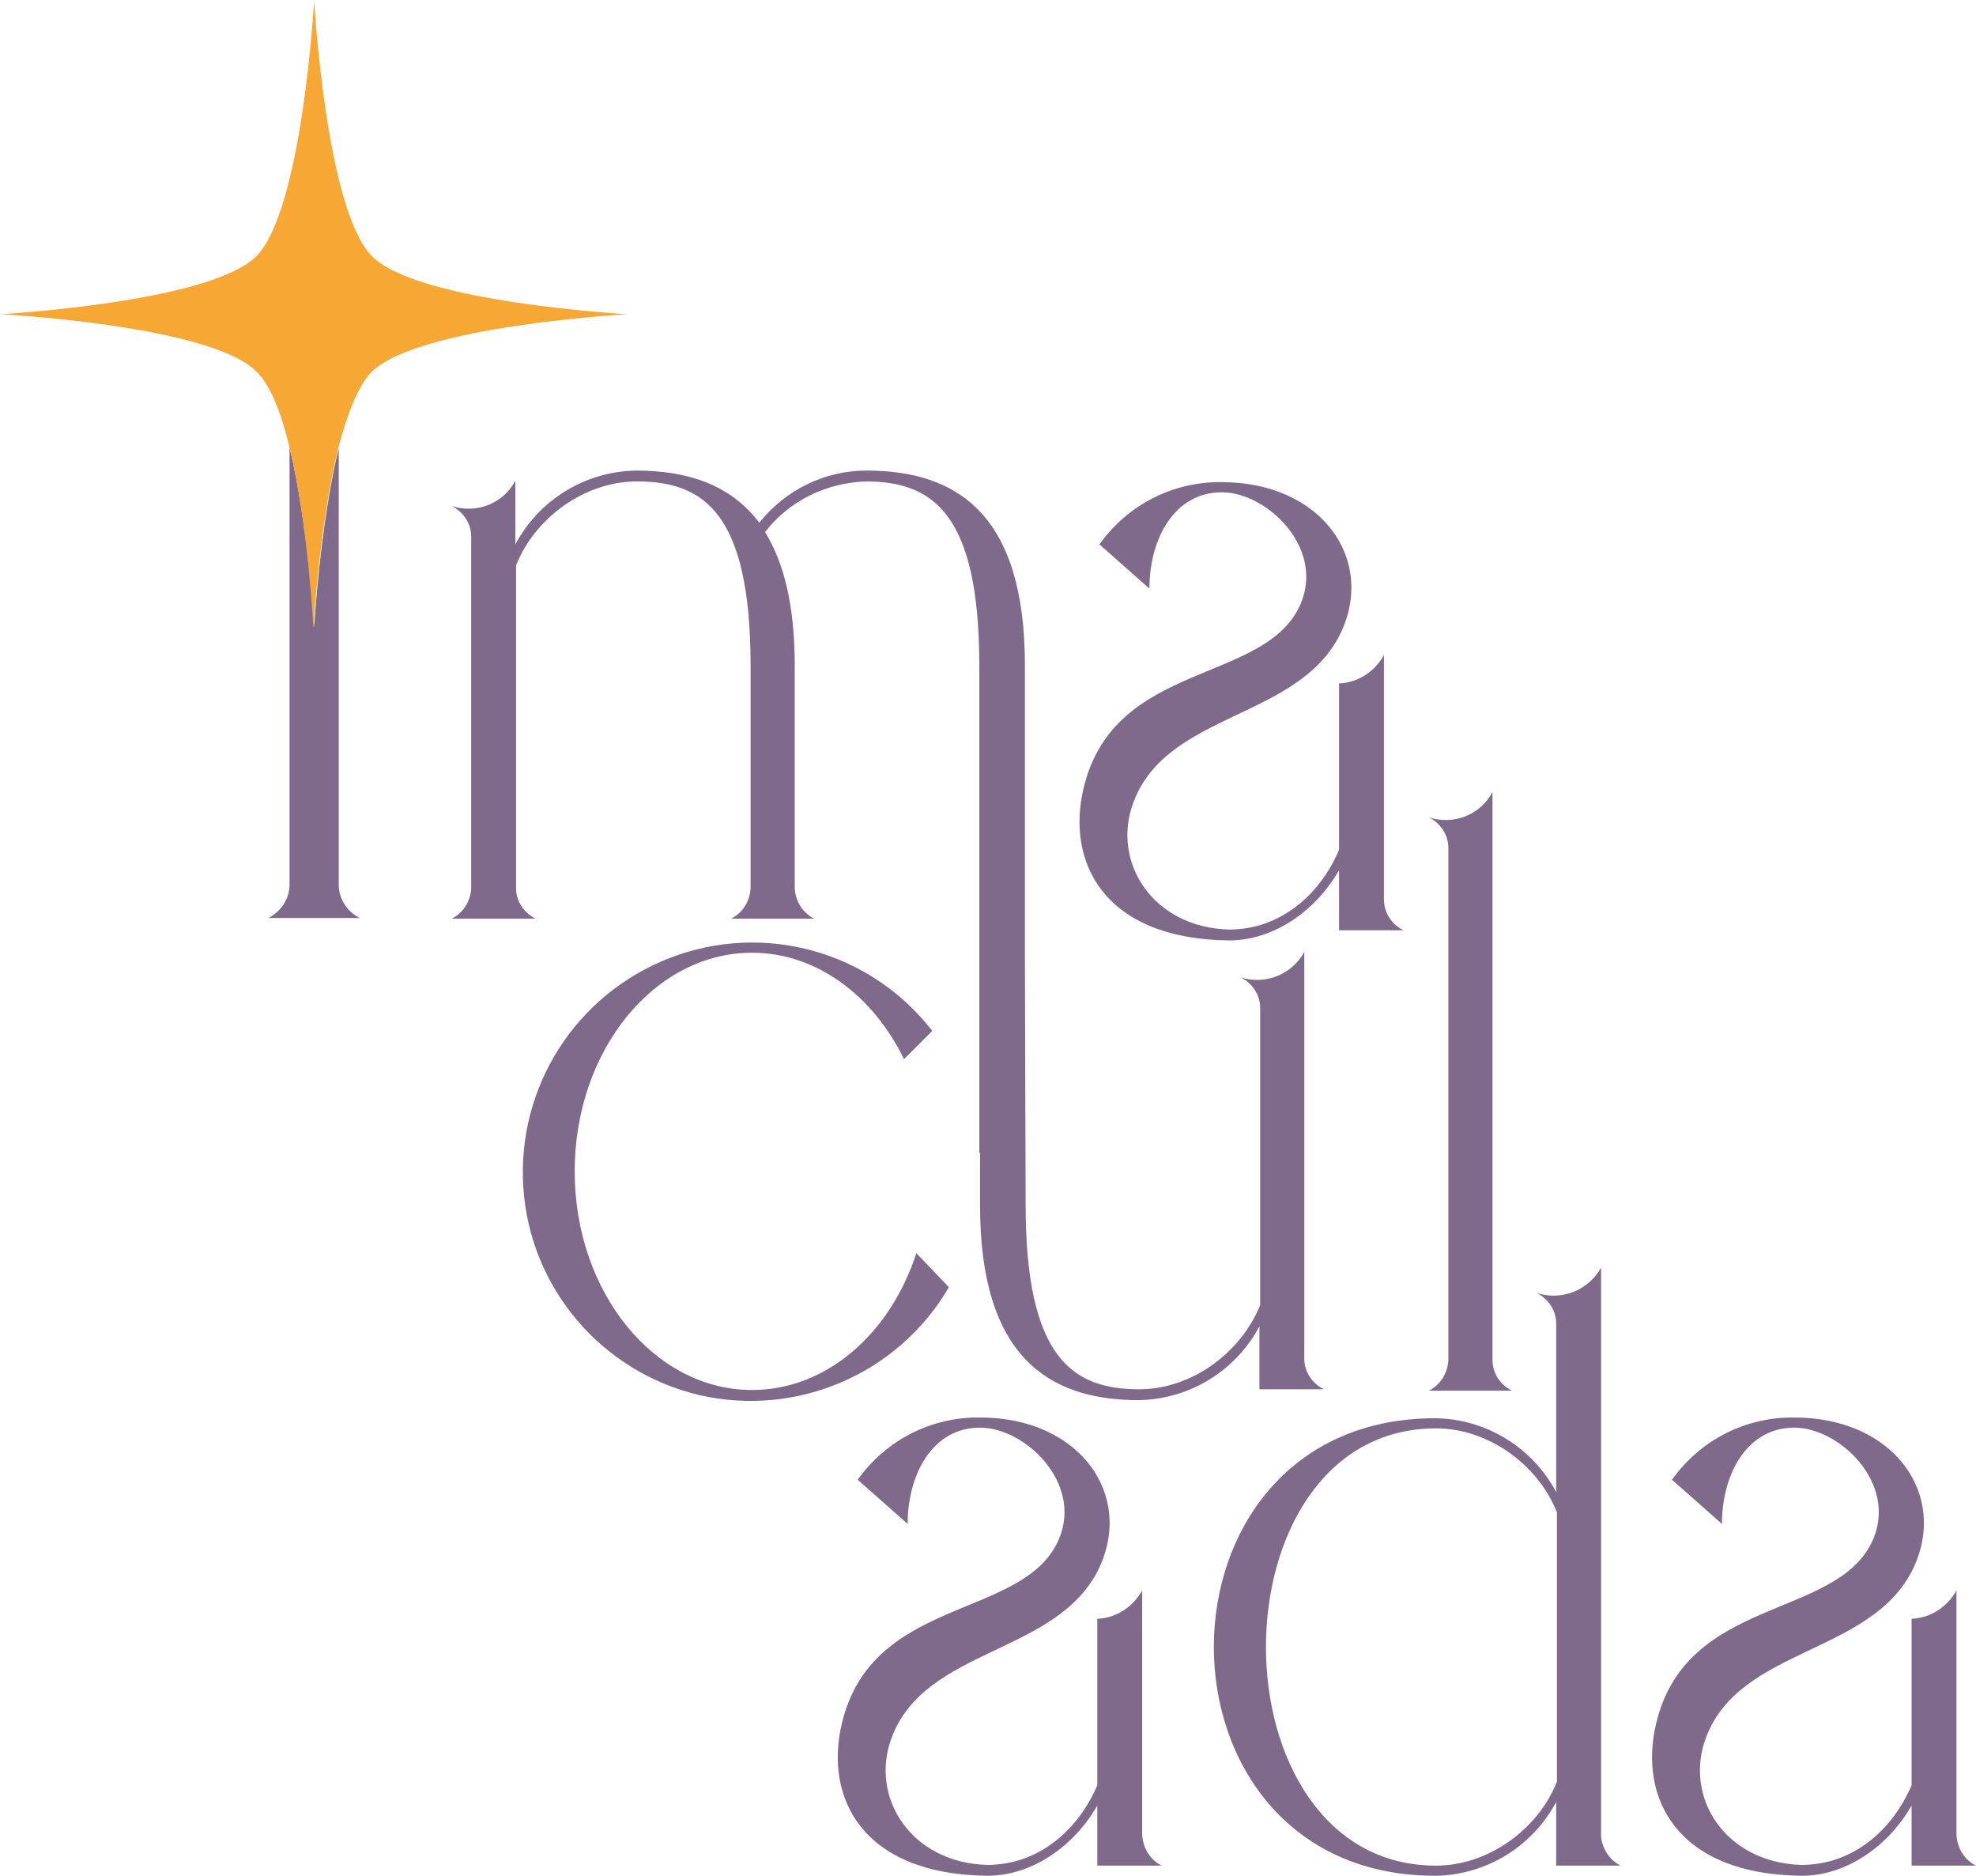
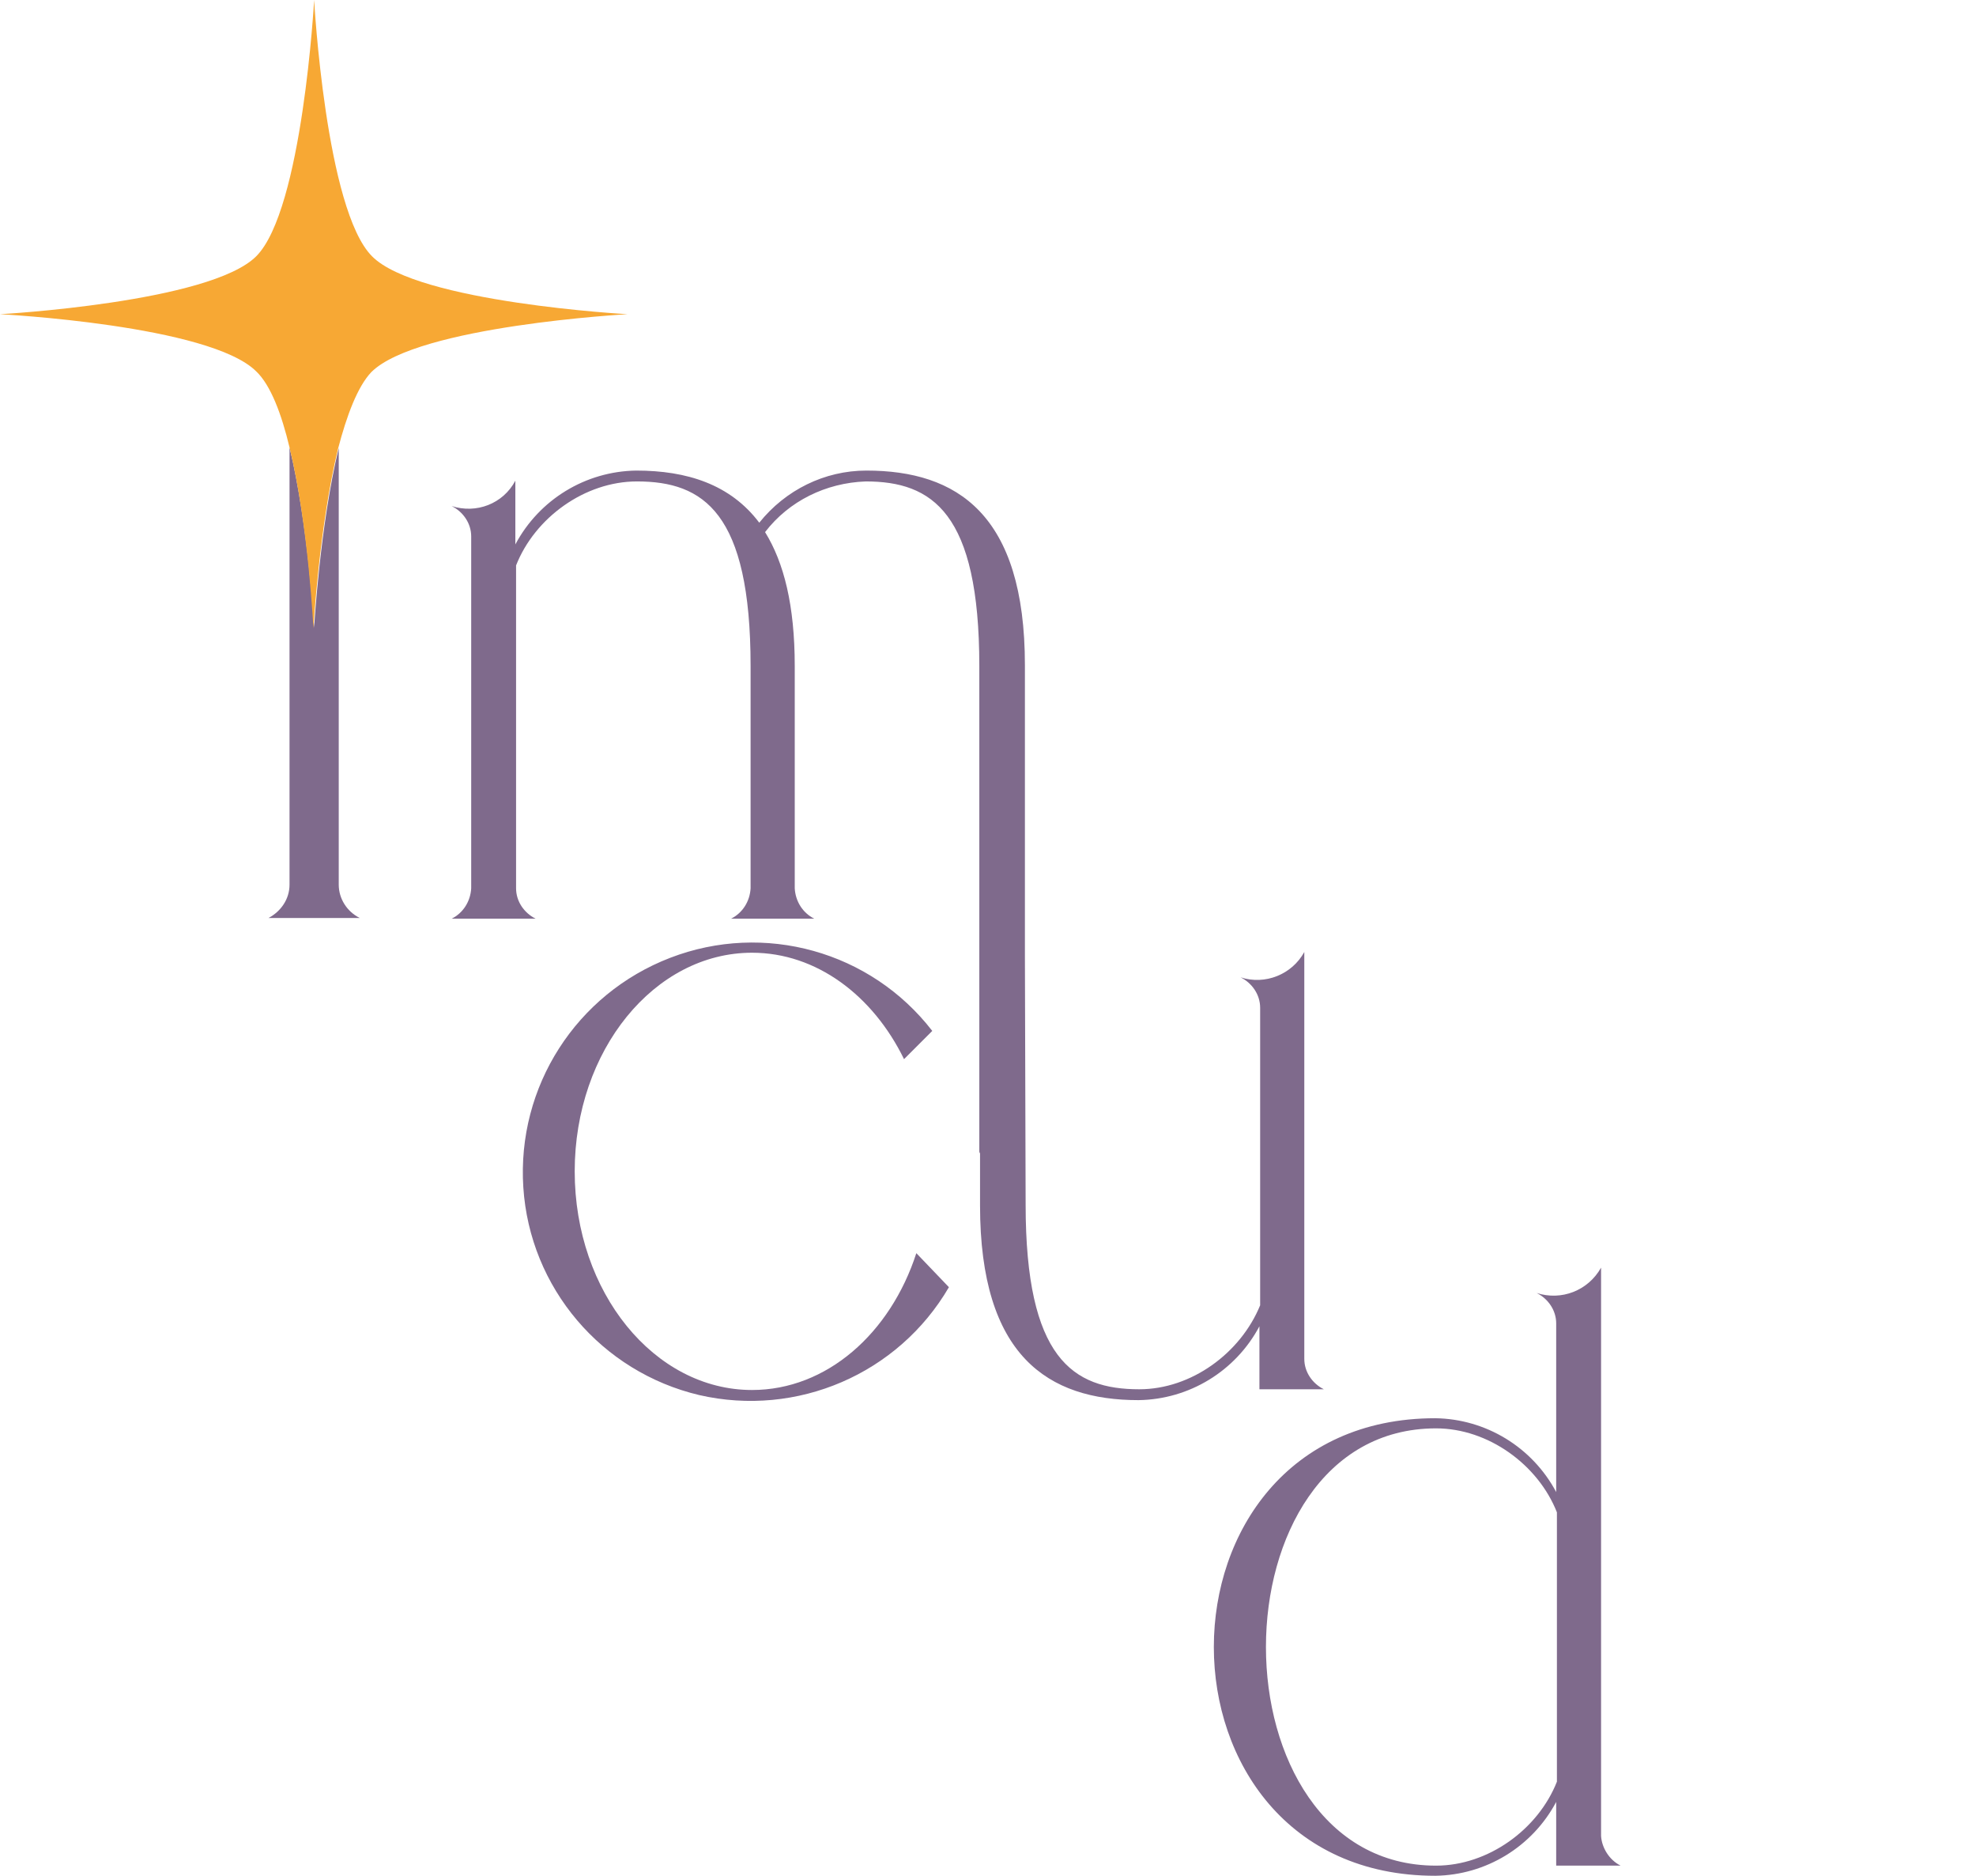
<svg xmlns="http://www.w3.org/2000/svg" version="1.1" id="Ebene_1" x="0px" y="0px" width="273px" height="259.1px" viewBox="0 0 273 259.1" style="enable-background:new 0 0 273 259.1;" xml:space="preserve">
  <style type="text/css">
	.st0{fill:#D9DADA;}
	.st1{fill:#7F6A8C;}
	.st2{fill:#F7A834;}
	.st3{fill:#FFFFFF;}
	.st4{fill:#AD92BB;}
	.st5{fill:#F6F5FB;}
	.st6{fill:#2F232E;}
</style>
  <g>
    <path class="st1" d="M174,192v-8.8c-3.3,6.2-9.7,10.1-16.7,10.2c-12.5,0-21.9-6.1-21.9-26.9v-7.2c-0.1-0.1-0.1-0.2-0.1-0.3V92   c0-21.2-6.5-25.5-15.7-25.5c-5.5,0.2-10.6,2.7-13.9,7c2.6,4.2,4.1,10.1,4.1,18.5v30.7c0.1,1.8,1.1,3.4,2.7,4.2h-11.5   c1.6-0.8,2.6-2.4,2.7-4.2V92c0-21.2-6.5-25.5-15.7-25.5c-7.2,0-14.1,5-16.7,11.6v44.6c0,1.8,1.1,3.4,2.7,4.2H62.4   c1.6-0.8,2.6-2.4,2.7-4.2V74.1c0-1.8-1.1-3.4-2.7-4.2c3.4,1.1,7.1-0.3,8.8-3.5v8.8c3.3-6.2,9.7-10.1,16.7-10.2c7,0,13,1.9,17,7.2   c3.6-4.5,9-7.2,14.8-7.2c12.5,0,21.9,6,21.9,26.9v40.2l0.1,34.3c0,21.2,6.5,25.5,15.7,25.5c7.2,0,14-5,16.7-11.6v-41.1   c0-1.8-1.1-3.4-2.7-4.2c3.4,1.1,7.1-0.4,8.8-3.5v56.2c0,1.8,1.1,3.4,2.7,4.2H174z" />
-     <path class="st1" d="M193.9,128.5H185v-8.3c-3.2,5.6-9,9.7-15.2,9.7c-17.4-0.2-22.5-10.9-20.1-21c4.2-17.8,25.2-14.3,30-25.5   c3.3-7.8-4.7-15.4-10.9-15.4c-6.6,0-10,6.5-10,13.3l-6.9-6.1c3.9-5.5,10.2-8.7,16.9-8.6c13.8,0,21.3,10.7,16.4,20.9   c-5.8,11.9-23.9,10.8-28.6,23.3c-3.1,8.2,2.6,17.3,13.2,17.6c7,0,12.5-4.7,15.2-11v-23c2.6-0.1,4.9-1.6,6.2-3.9v33.7   C191.2,126.1,192.3,127.7,193.9,128.5z" />
    <path class="st1" d="M131.1,177.8c-7,12-21,18-34.5,14.9c-13.5-3.2-23.4-14.8-24.3-28.7c-0.9-13.9,7.3-26.7,20.3-31.7   c13-5,27.7-0.9,36.2,10.1l-3.9,3.9c-4.3-8.8-12.1-14.7-21-14.7c-13.5,0-24.5,13.5-24.5,30.2c0,16.7,11,30.2,24.5,30.2   c10.3,0,19.1-7.8,22.7-18.9L131.1,177.8z" />
-     <path class="st1" d="M206.2,187.9c0,1.8,1.1,3.4,2.7,4.2h-11.5c1.6-0.8,2.6-2.4,2.7-4.2v-70.8c0-1.8-1.1-3.4-2.7-4.2   c3.4,1.1,7.1-0.3,8.8-3.5V187.9L206.2,187.9z" />
-     <path class="st1" d="M160.5,257.7h-8.9v-8.3c-3.2,5.6-9,9.7-15.2,9.7c-17.4-0.2-22.5-10.9-20.1-21c4.2-17.8,25.2-14.3,30-25.5   c3.3-7.8-4.7-15.4-10.9-15.4c-6.6,0-10,6.5-10,13.3l-6.9-6.1c3.9-5.5,10.2-8.7,16.9-8.6c13.8,0,21.3,10.7,16.4,20.9   c-5.8,11.9-23.9,10.8-28.6,23.3c-3.1,8.2,2.6,17.3,13.2,17.6c7,0,12.5-4.7,15.2-11v-23c2.6-0.1,4.9-1.6,6.2-3.9v33.7   C157.9,255.3,158.9,256.9,160.5,257.7z" />
    <path class="st1" d="M223.9,257.7h-8.9v-8.8c-3.3,6.2-9.7,10.1-16.7,10.2c-20.4,0-30.6-15.8-30.6-31.6c0-15.8,10.2-31.6,30.6-31.6   c7,0.1,13.4,4,16.7,10.2v-23.3c0-1.8-1.1-3.4-2.7-4.2c3.4,1.1,7.1-0.3,8.9-3.5v78.5C221.3,255.2,222.3,256.9,223.9,257.7z    M215.1,208.9c-2.6-6.6-9.5-11.6-16.7-11.6c-15.6,0-23.5,15.1-23.5,30.2c0,15.1,7.9,30.2,23.5,30.2c7.2,0,14.1-5,16.7-11.6V208.9z" />
-     <path class="st1" d="M273,257.7h-8.9v-8.3c-3.2,5.6-9,9.7-15.2,9.7c-17.4-0.2-22.5-10.9-20.1-21c4.2-17.8,25.2-14.3,30-25.5   c3.3-7.8-4.7-15.4-10.9-15.4c-6.6,0-10,6.5-10,13.3l-6.9-6.1c3.9-5.5,10.2-8.7,16.9-8.6c13.8,0,21.3,10.7,16.4,20.9   c-5.8,11.9-23.9,10.8-28.6,23.3c-3.1,8.2,2.6,17.3,13.2,17.6c7,0,12.5-4.7,15.2-11v-23c2.6-0.1,4.9-1.6,6.2-3.9v33.7   C270.4,255.3,271.4,256.9,273,257.7z" />
    <path class="st1" d="M46.8,122.2V61.9c-2.6,10.7-3.4,24.8-3.4,24.8S42.6,72.5,40,61.8v60.4c0,2-1.2,3.7-2.9,4.6h12.6   C47.9,125.9,46.8,124.1,46.8,122.2z" />
    <path class="st2" d="M86.7,43.4c0,0-29,1.6-35.4,8c-1.9,2-3.4,6-4.6,10.6c-2.6,10.7-3.4,24.8-3.4,24.8S42.6,72.5,40,61.8   c-1.1-4.6-2.6-8.6-4.6-10.5C29,44.9,0,43.4,0,43.4s29-1.6,35.4-8c6.4-6.4,8-35.4,8-35.4s1.6,29,8,35.4   C57.7,41.8,86.7,43.4,86.7,43.4z" />
  </g>
</svg>